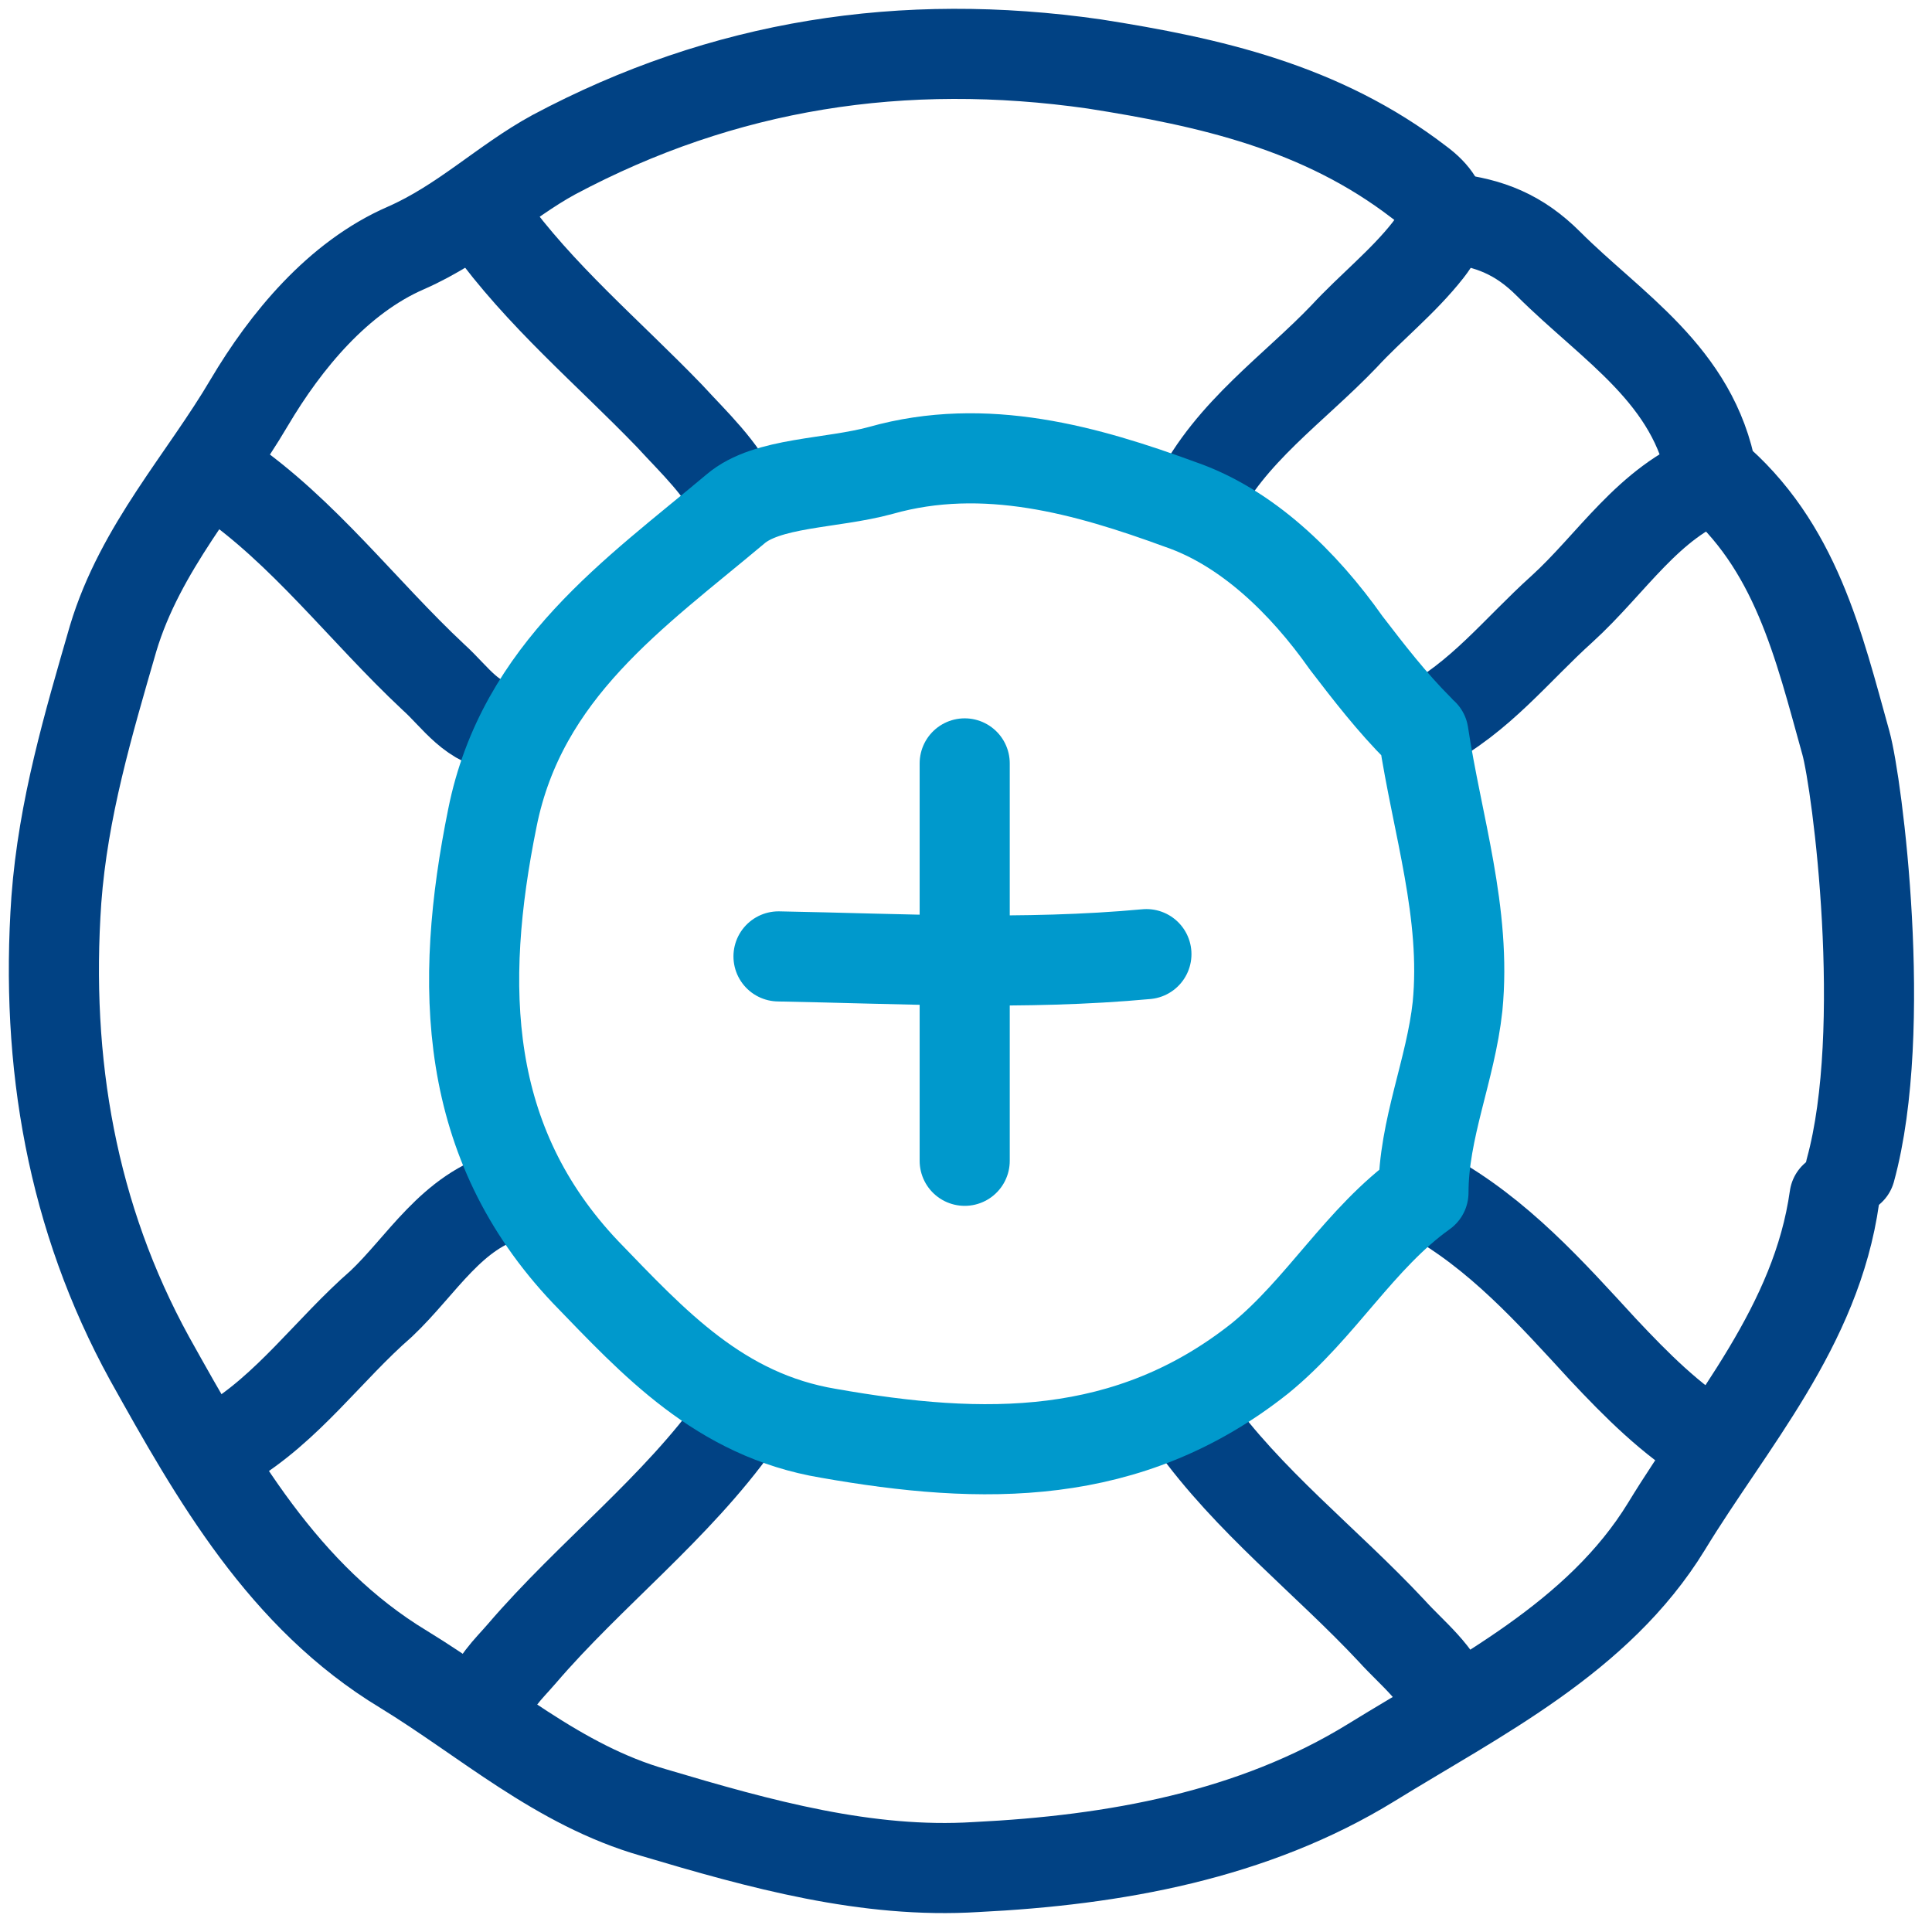
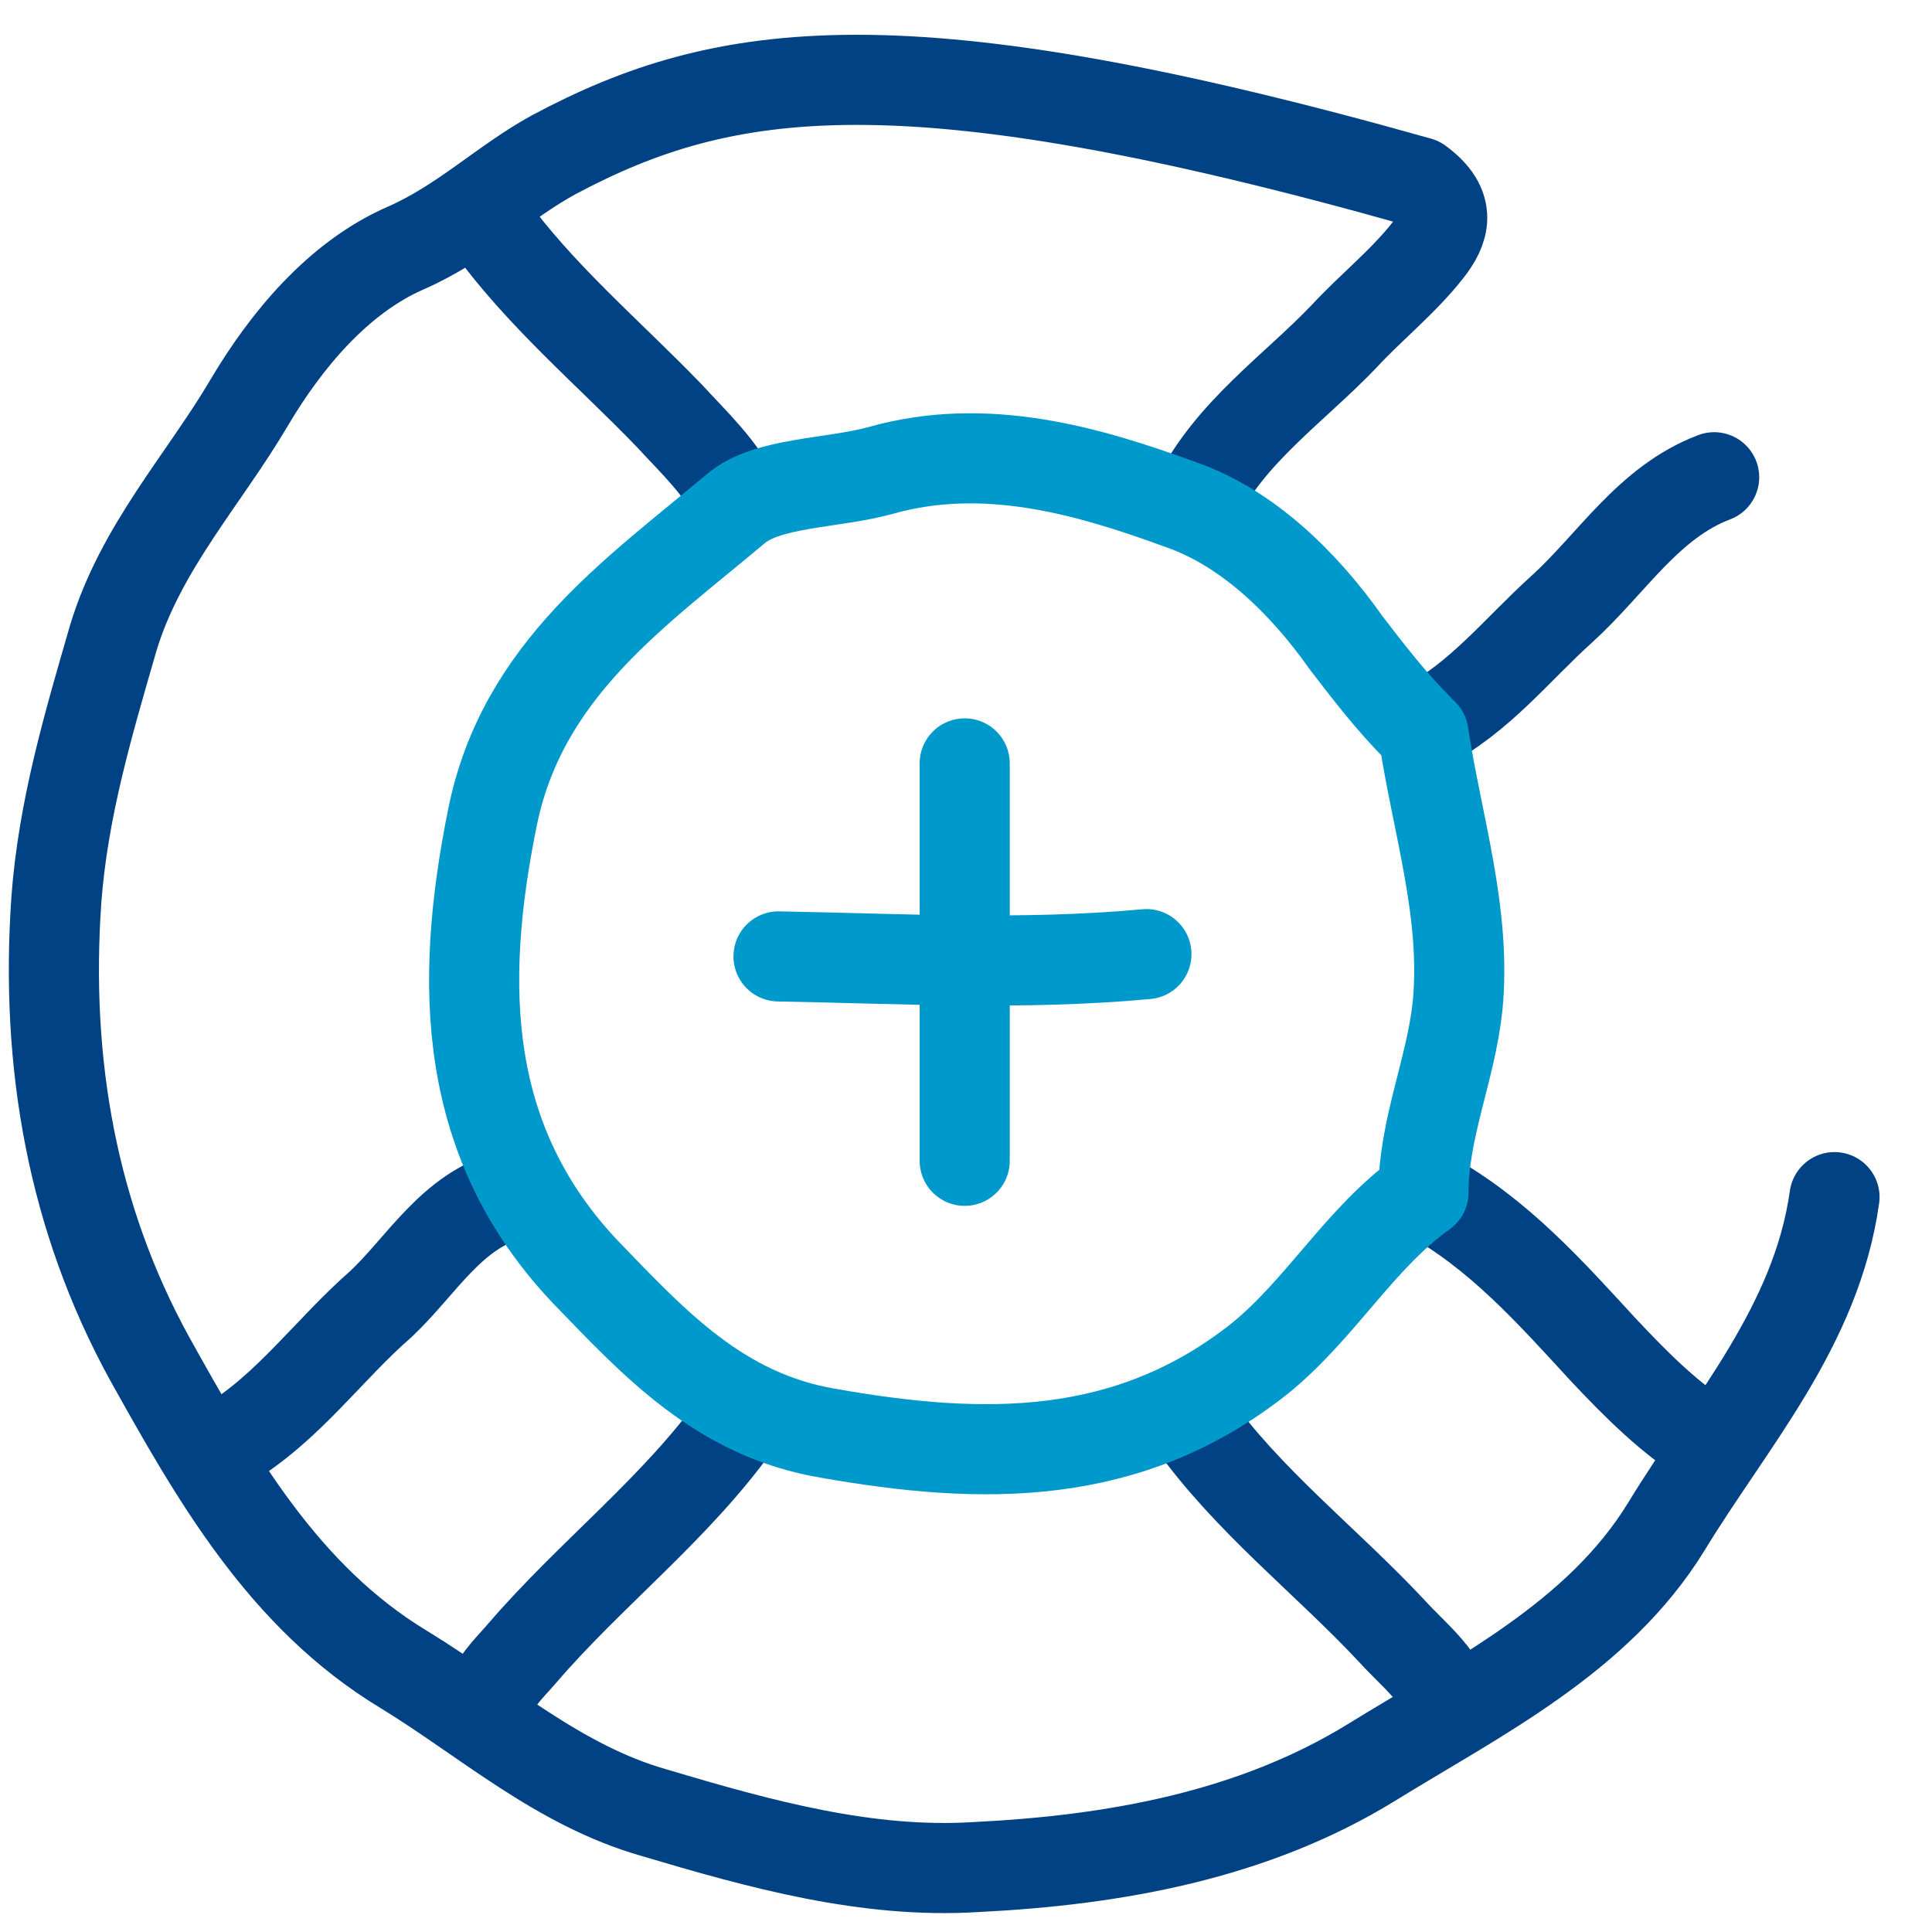
<svg xmlns="http://www.w3.org/2000/svg" width="92" height="92" viewBox="0 0 92 92" fill="none">
-   <path d="M56.97 23.808C58.592 20.563 61.62 18.509 63.999 16.021C65.297 14.616 66.811 13.426 68 11.912C68.757 10.939 69.19 9.858 67.568 8.668C62.918 5.099 57.619 3.91 52.104 3.045C43.02 1.747 34.477 3.045 26.366 7.37C23.988 8.668 22.041 10.614 19.337 11.804C16.093 13.21 13.606 16.238 11.876 19.157C9.713 22.834 6.685 26.078 5.387 30.404C4.198 34.513 3.008 38.514 2.684 42.84C2.143 50.626 3.441 57.98 7.118 64.684C10.254 70.307 13.498 76.039 19.229 79.499C23.122 81.878 26.583 85.014 31.125 86.312C36.207 87.826 41.29 89.232 46.48 88.907C53.077 88.583 59.673 87.393 65.297 83.933C70.379 80.797 76.111 77.985 79.355 72.686C82.383 67.712 86.492 63.17 87.357 57.006" stroke="#014284" stroke-width="4.291" stroke-linecap="round" stroke-linejoin="round" />
-   <path d="M69.084 10.398C70.922 10.614 72.328 11.155 73.734 12.561C76.762 15.589 80.655 17.86 81.52 22.618C85.521 25.97 86.603 30.728 87.9 35.378C88.441 37.325 89.955 49.004 88.117 55.709" stroke="#014284" stroke-width="4.291" stroke-linecap="round" stroke-linejoin="round" />
+   <path d="M56.97 23.808C58.592 20.563 61.62 18.509 63.999 16.021C65.297 14.616 66.811 13.426 68 11.912C68.757 10.939 69.19 9.858 67.568 8.668C43.02 1.747 34.477 3.045 26.366 7.37C23.988 8.668 22.041 10.614 19.337 11.804C16.093 13.21 13.606 16.238 11.876 19.157C9.713 22.834 6.685 26.078 5.387 30.404C4.198 34.513 3.008 38.514 2.684 42.84C2.143 50.626 3.441 57.98 7.118 64.684C10.254 70.307 13.498 76.039 19.229 79.499C23.122 81.878 26.583 85.014 31.125 86.312C36.207 87.826 41.29 89.232 46.48 88.907C53.077 88.583 59.673 87.393 65.297 83.933C70.379 80.797 76.111 77.985 79.355 72.686C82.383 67.712 86.492 63.17 87.357 57.006" stroke="#014284" stroke-width="4.291" stroke-linecap="round" stroke-linejoin="round" />
  <path d="M67.999 56.898C71.351 58.737 73.838 61.548 76.326 64.252C77.948 65.982 79.57 67.604 81.516 68.793" stroke="#014284" stroke-width="4.291" stroke-linecap="round" stroke-linejoin="round" />
  <path d="M81.626 22.726C78.49 23.916 76.76 26.835 74.381 28.998C72.218 30.945 70.488 33.216 67.784 34.621" stroke="#014284" stroke-width="4.291" stroke-linecap="round" stroke-linejoin="round" />
  <path d="M23.23 10.614C25.717 14.075 28.961 16.778 31.881 19.806C33.07 21.104 34.368 22.294 35.125 23.916" stroke="#014284" stroke-width="4.291" stroke-linecap="round" stroke-linejoin="round" />
  <path d="M24.312 56.898C21.501 57.655 20.095 60.251 18.148 62.089C15.661 64.252 13.715 67.063 10.795 68.793" stroke="#014284" stroke-width="4.291" stroke-linecap="round" stroke-linejoin="round" />
  <path d="M35.125 67.712C32.205 71.822 28.096 74.957 24.852 78.742C24.203 79.499 23.446 80.148 23.23 81.23" stroke="#014284" stroke-width="4.291" stroke-linecap="round" stroke-linejoin="round" />
  <path d="M56.754 67.712C59.457 71.497 63.134 74.309 66.27 77.661C67.243 78.742 68.541 79.716 68.974 81.121" stroke="#014284" stroke-width="4.291" stroke-linecap="round" stroke-linejoin="round" />
-   <path d="M10.688 22.726C14.472 25.321 17.284 29.106 20.636 32.242C21.718 33.216 22.475 34.513 24.097 34.621" stroke="#014284" stroke-width="4.291" stroke-linecap="round" stroke-linejoin="round" />
  <path d="M45.938 36.352V55.276" stroke="#0099CC" stroke-width="4.291" stroke-linecap="round" stroke-linejoin="round" />
  <path d="M54.591 45.435C48.751 45.976 42.912 45.651 37.072 45.543" stroke="#0099CC" stroke-width="4.291" stroke-linecap="round" stroke-linejoin="round" />
  <path d="M67.784 34.946C68.433 39.271 69.839 43.489 69.407 47.923C69.082 50.95 67.784 53.762 67.784 56.79C64.757 58.953 62.918 62.305 59.998 64.684C53.726 69.659 46.806 69.55 39.452 68.253C34.261 67.388 31.125 63.927 27.881 60.575C22.042 54.411 21.825 46.949 23.447 38.947C24.853 31.918 30.26 28.241 35.018 24.24C36.532 22.942 39.56 23.05 41.939 22.402C46.914 20.996 51.78 22.402 56.214 24.024C59.35 25.105 62.053 27.701 64.108 30.62C65.189 32.026 66.27 33.432 67.568 34.73" stroke="#0099CC" stroke-width="4.291" stroke-linecap="round" stroke-linejoin="round" />
</svg>